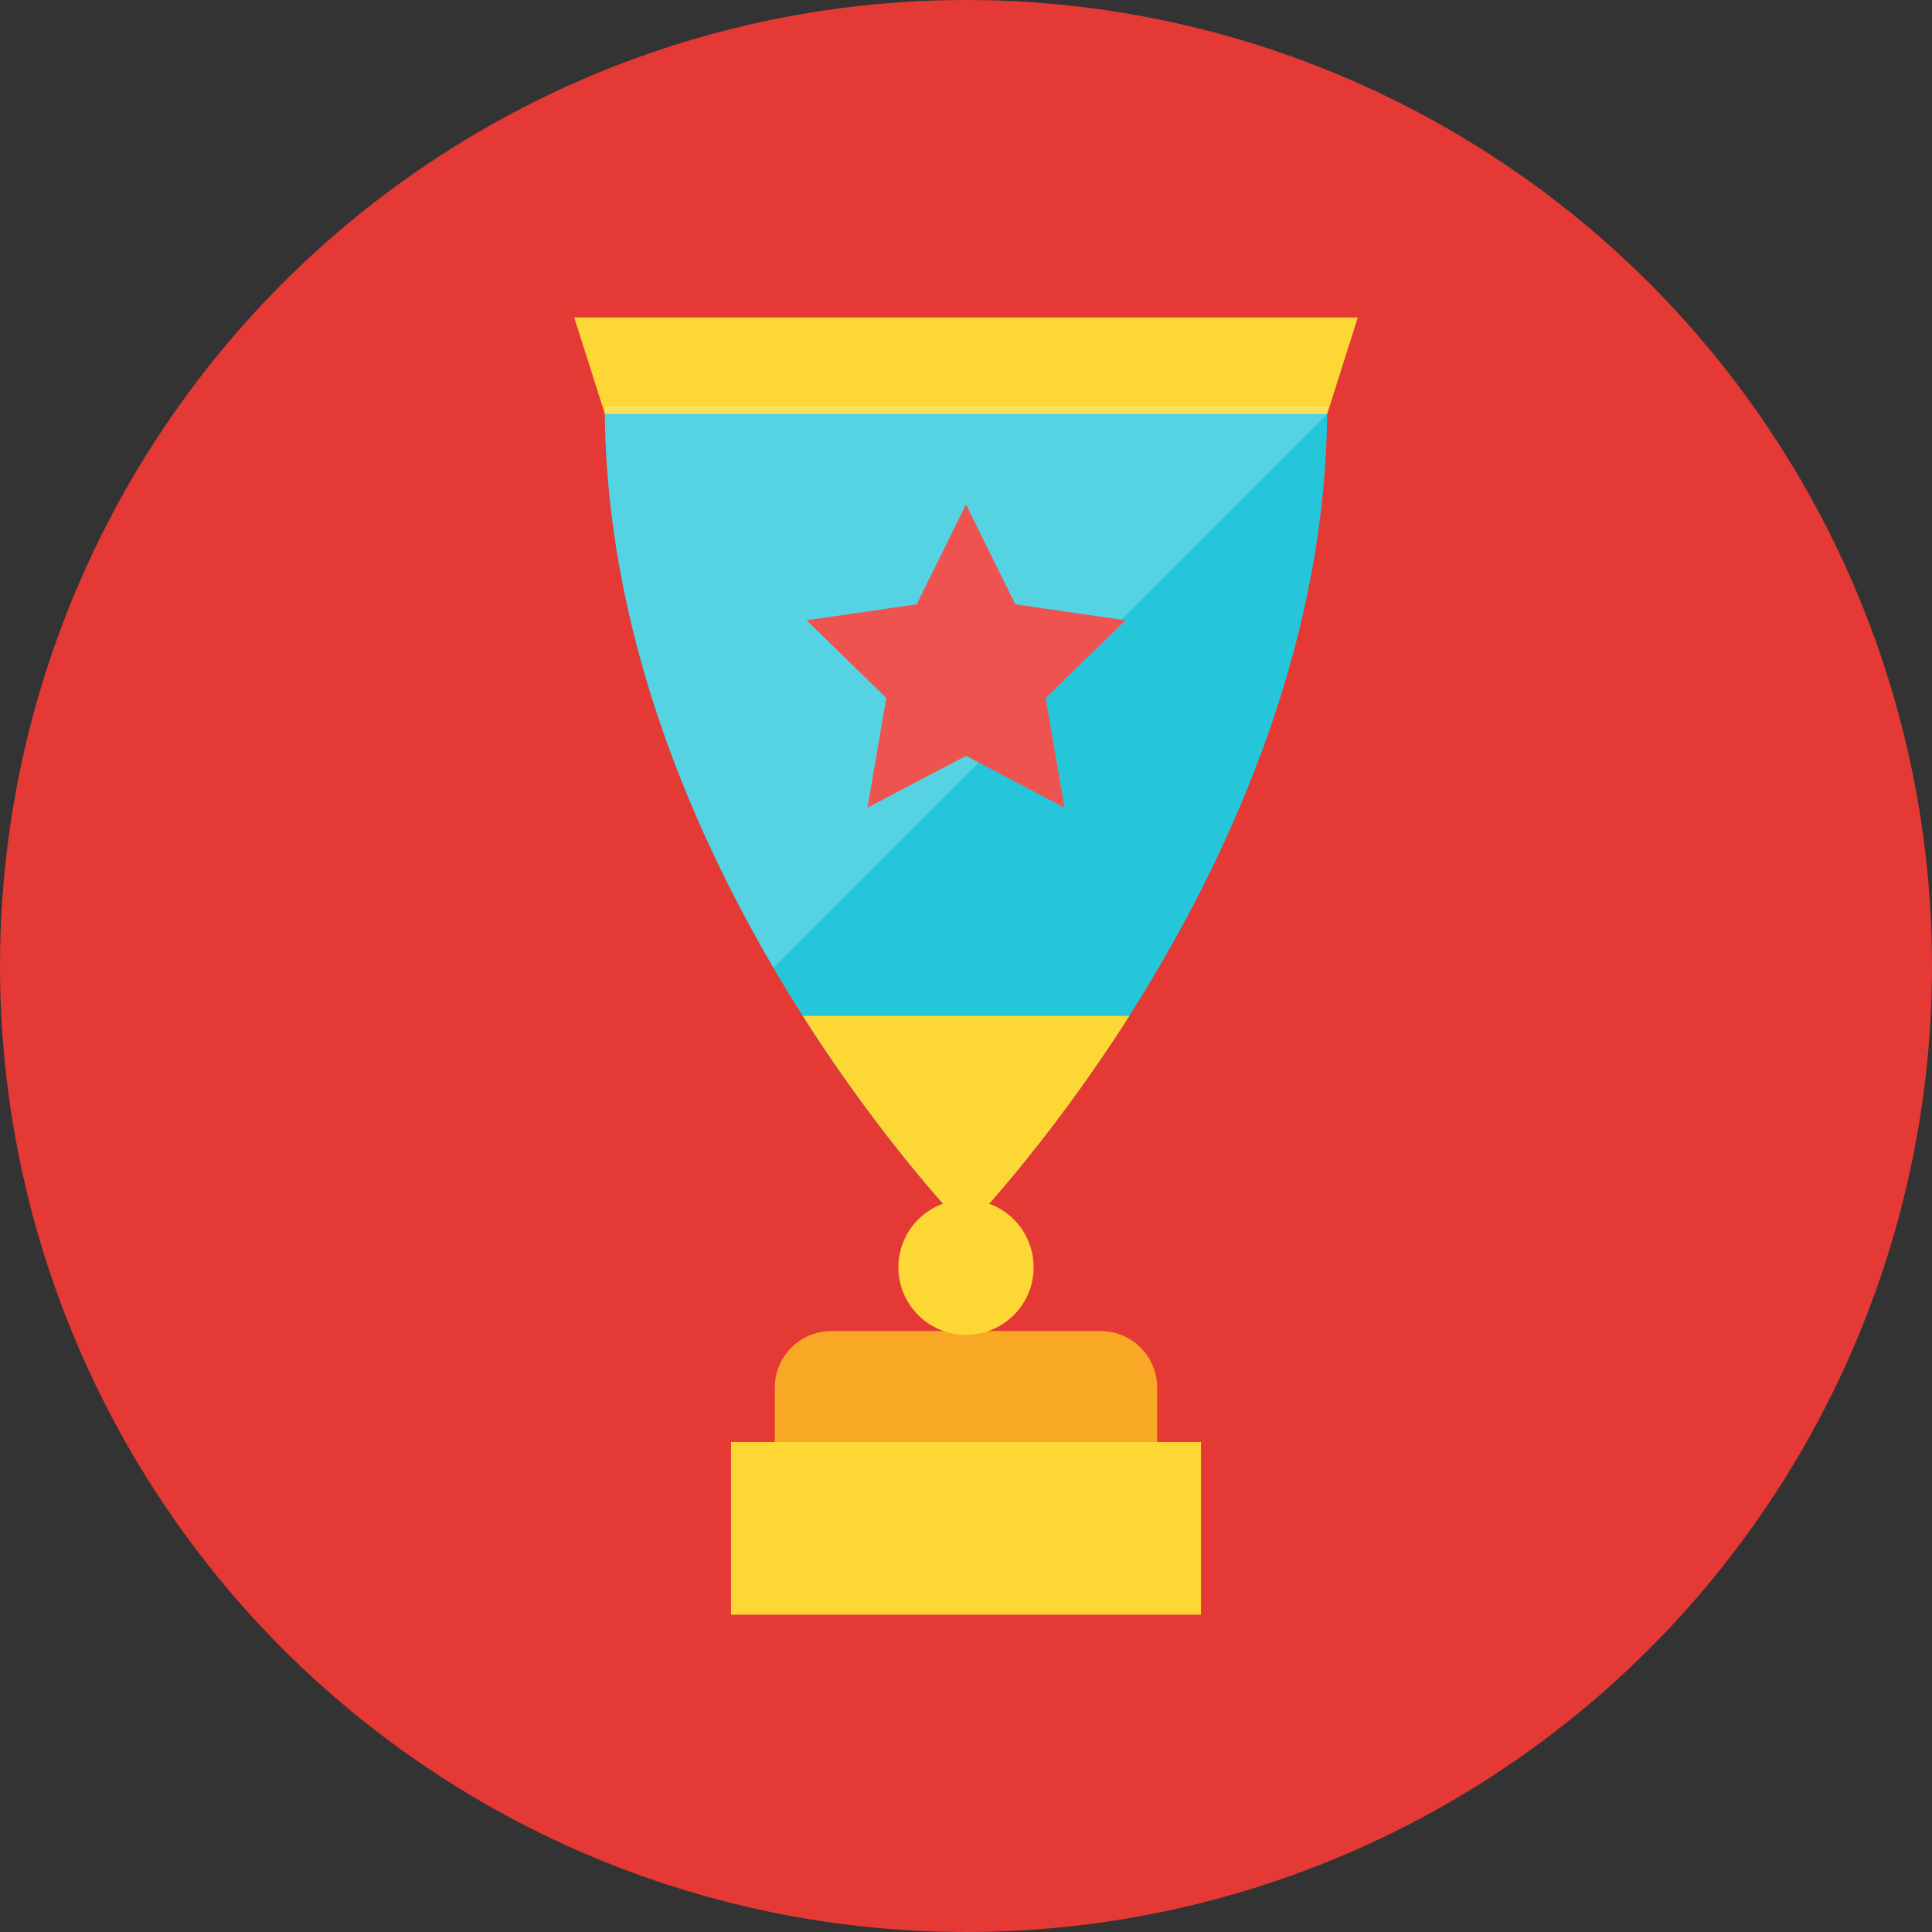
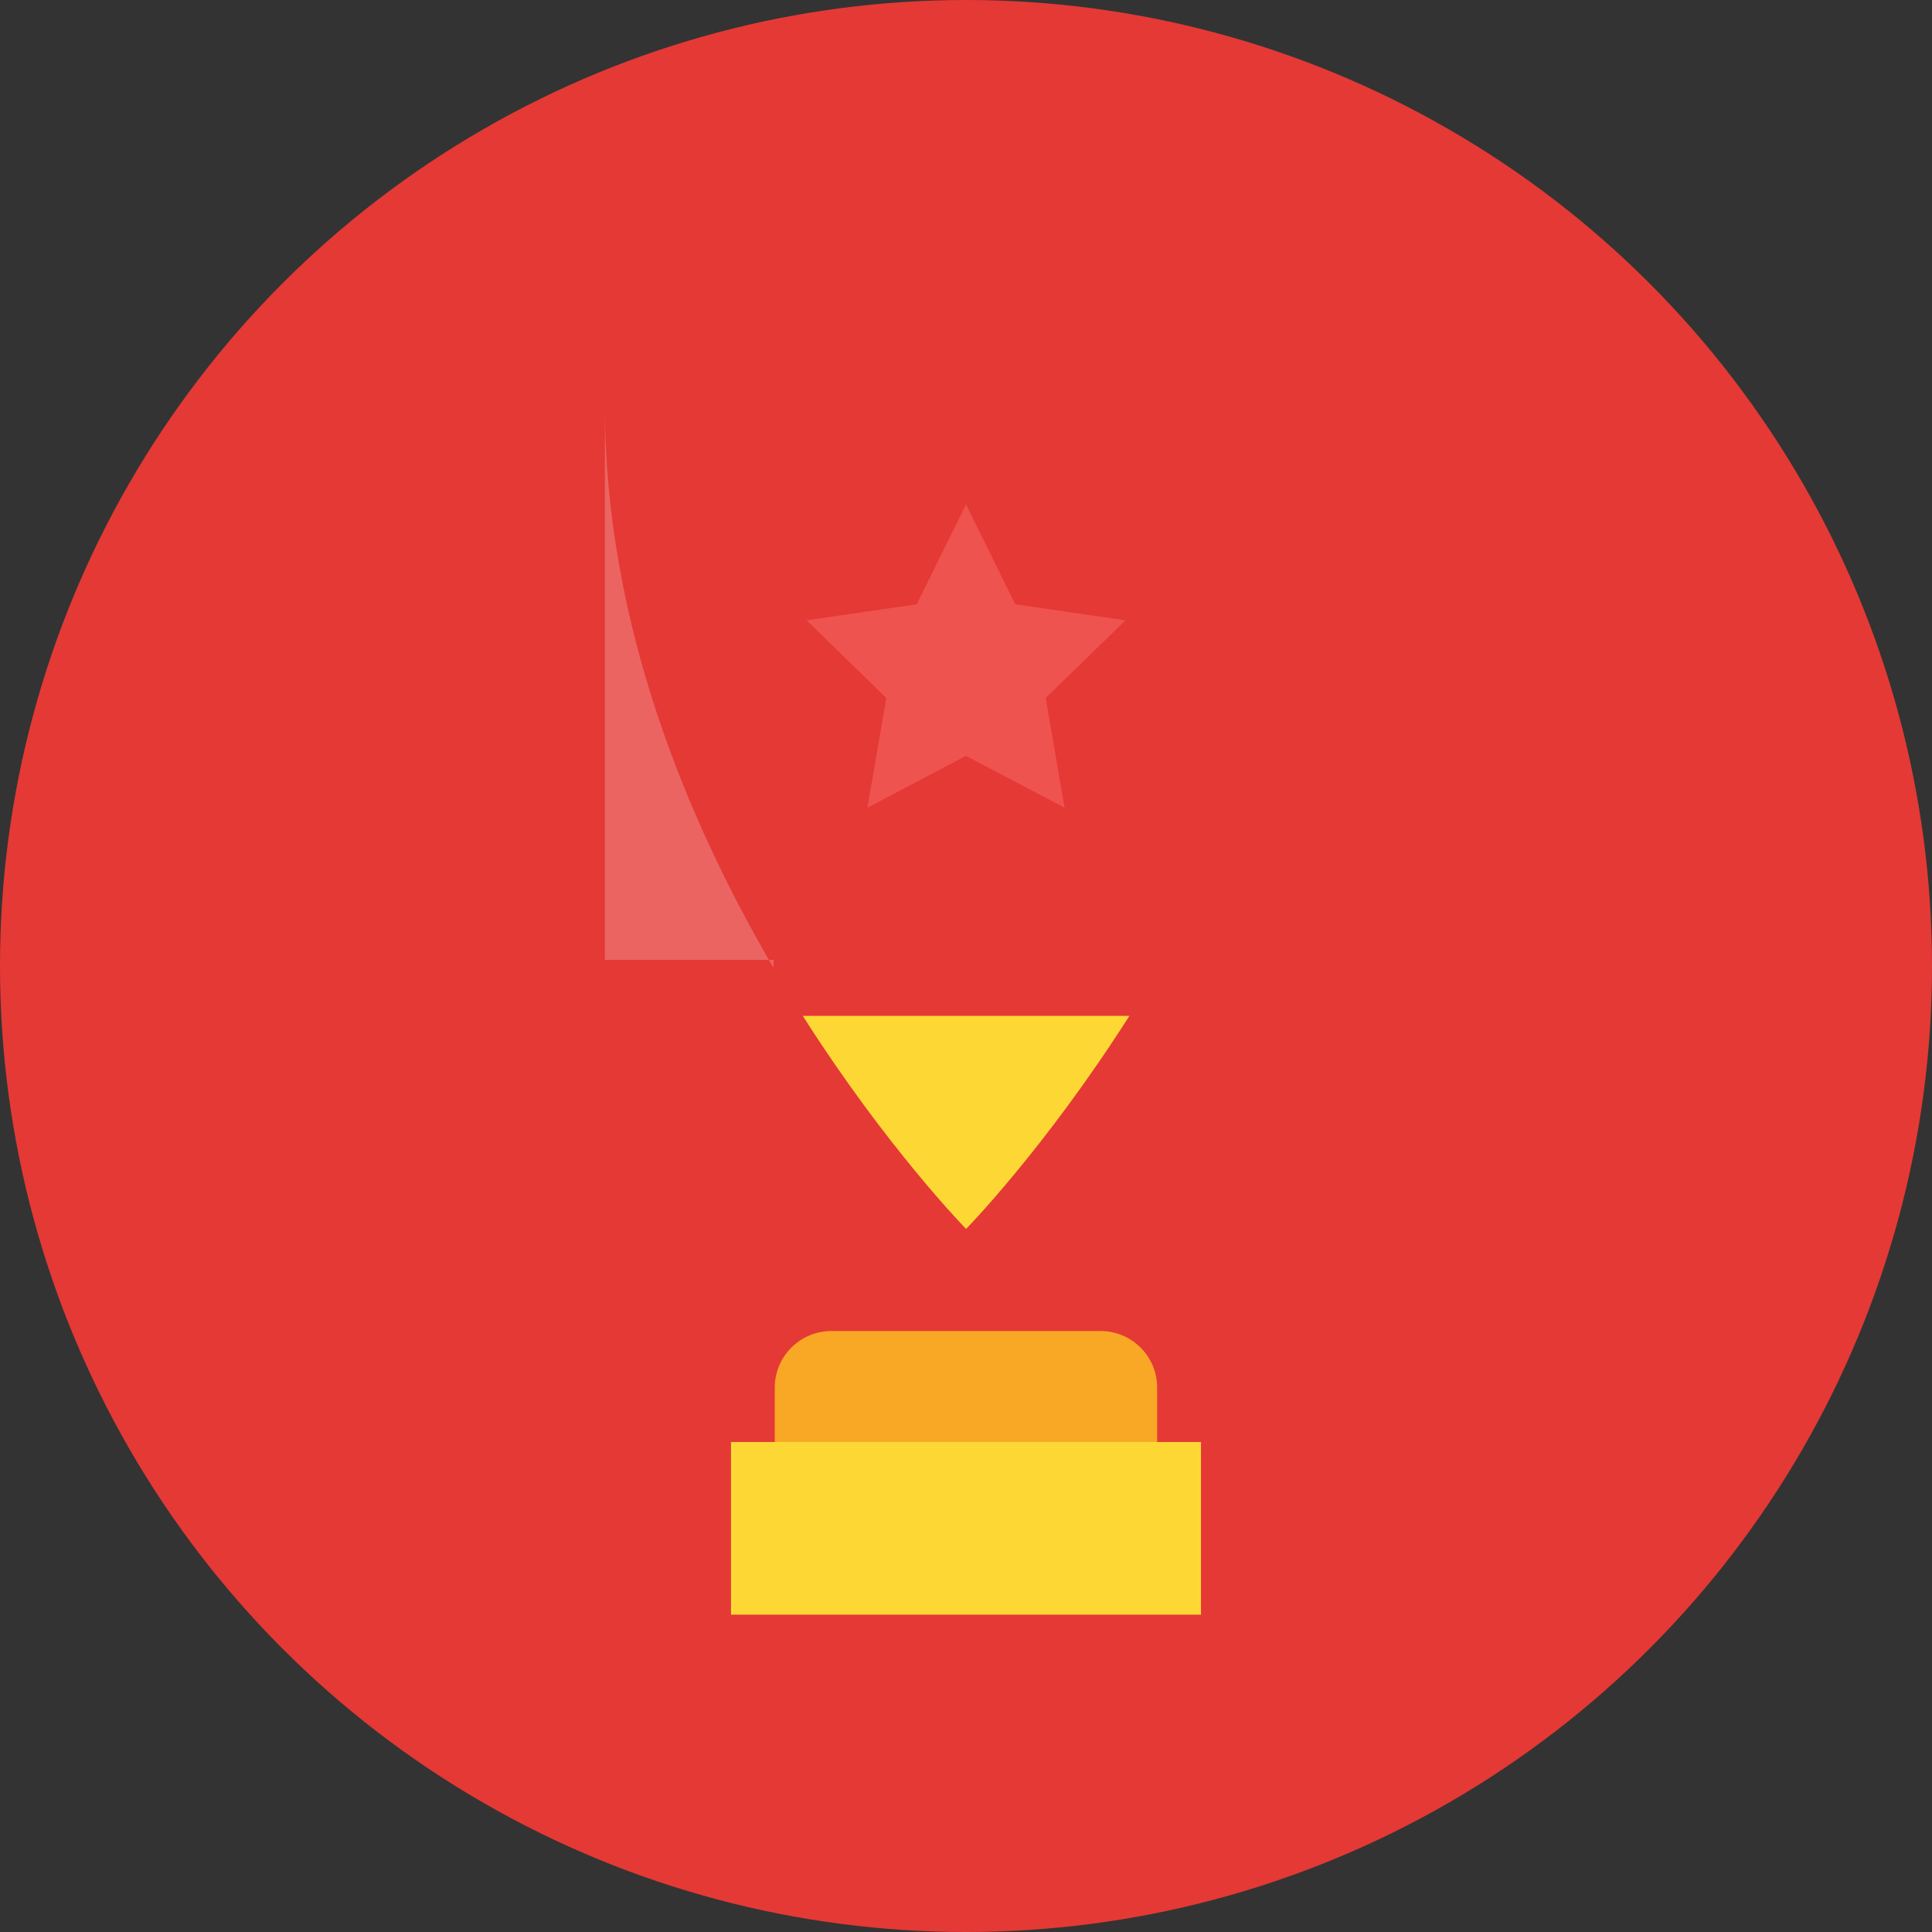
<svg xmlns="http://www.w3.org/2000/svg" version="1.1" id="objects" x="0px" y="0px" viewBox="0 0 231.76 231.76" style="enable-background:new 0 0 231.76 231.76;" xml:space="preserve">
  <rect x="0" y="0" width="231.76" height="231.76" fill="#333333" stroke="none" />
  <style type="text/css">
	.st0{fill:#E53935;}
	.st1{fill:#26C6DA;}
	.st2{fill:#FDD835;}
	.st3{fill:#F9A825;}
	.st4{opacity:0.22;}
	.st5{fill:#FFFFFF;}
	.st6{fill:#EF5350;}
</style>
  <g>
    <g>
      <circle class="st0" cx="115.88" cy="115.88" r="115.88" />
      <g>
        <g>
-           <path class="st1" d="M159.21,48.73c0,54.5-43.33,98.69-43.33,98.69s-43.33-44.18-43.33-98.69" />
          <path class="st2" d="M96.3,121.86c10.1,15.88,19.59,25.56,19.59,25.56s9.49-9.68,19.59-25.56H96.3z" />
          <path class="st3" d="M138.82,177.28H92.94v-10.83c0-3.74,3.04-6.78,6.78-6.78h32.31c3.74,0,6.78,3.04,6.78,6.78V177.28z" />
          <rect x="87.69" y="172.98" class="st2" width="56.38" height="20.71" />
-           <circle class="st2" cx="115.88" cy="152.02" r="8.11" />
-           <polygon class="st2" points="162.88,38.08 68.88,38.08 72.56,49.65 159.21,49.65     " />
        </g>
        <g class="st4">
-           <path class="st5" d="M72.56,48.73c0,26.04,9.89,49.72,20.22,67.35l66.42-66.42c0-0.31,0.01-0.62,0.01-0.93H72.56z" />
+           <path class="st5" d="M72.56,48.73c0,26.04,9.89,49.72,20.22,67.35c0-0.31,0.01-0.62,0.01-0.93H72.56z" />
        </g>
        <polygon class="st6" points="115.88,60.51 121.79,72.49 135.01,74.41 125.44,83.73 127.7,96.89 115.88,90.67 104.06,96.89      106.32,83.73 96.76,74.41 109.97,72.49    " />
      </g>
    </g>
  </g>
  <g>
</g>
  <g>
</g>
  <g>
</g>
  <g>
</g>
  <g>
</g>
  <g>
</g>
</svg>